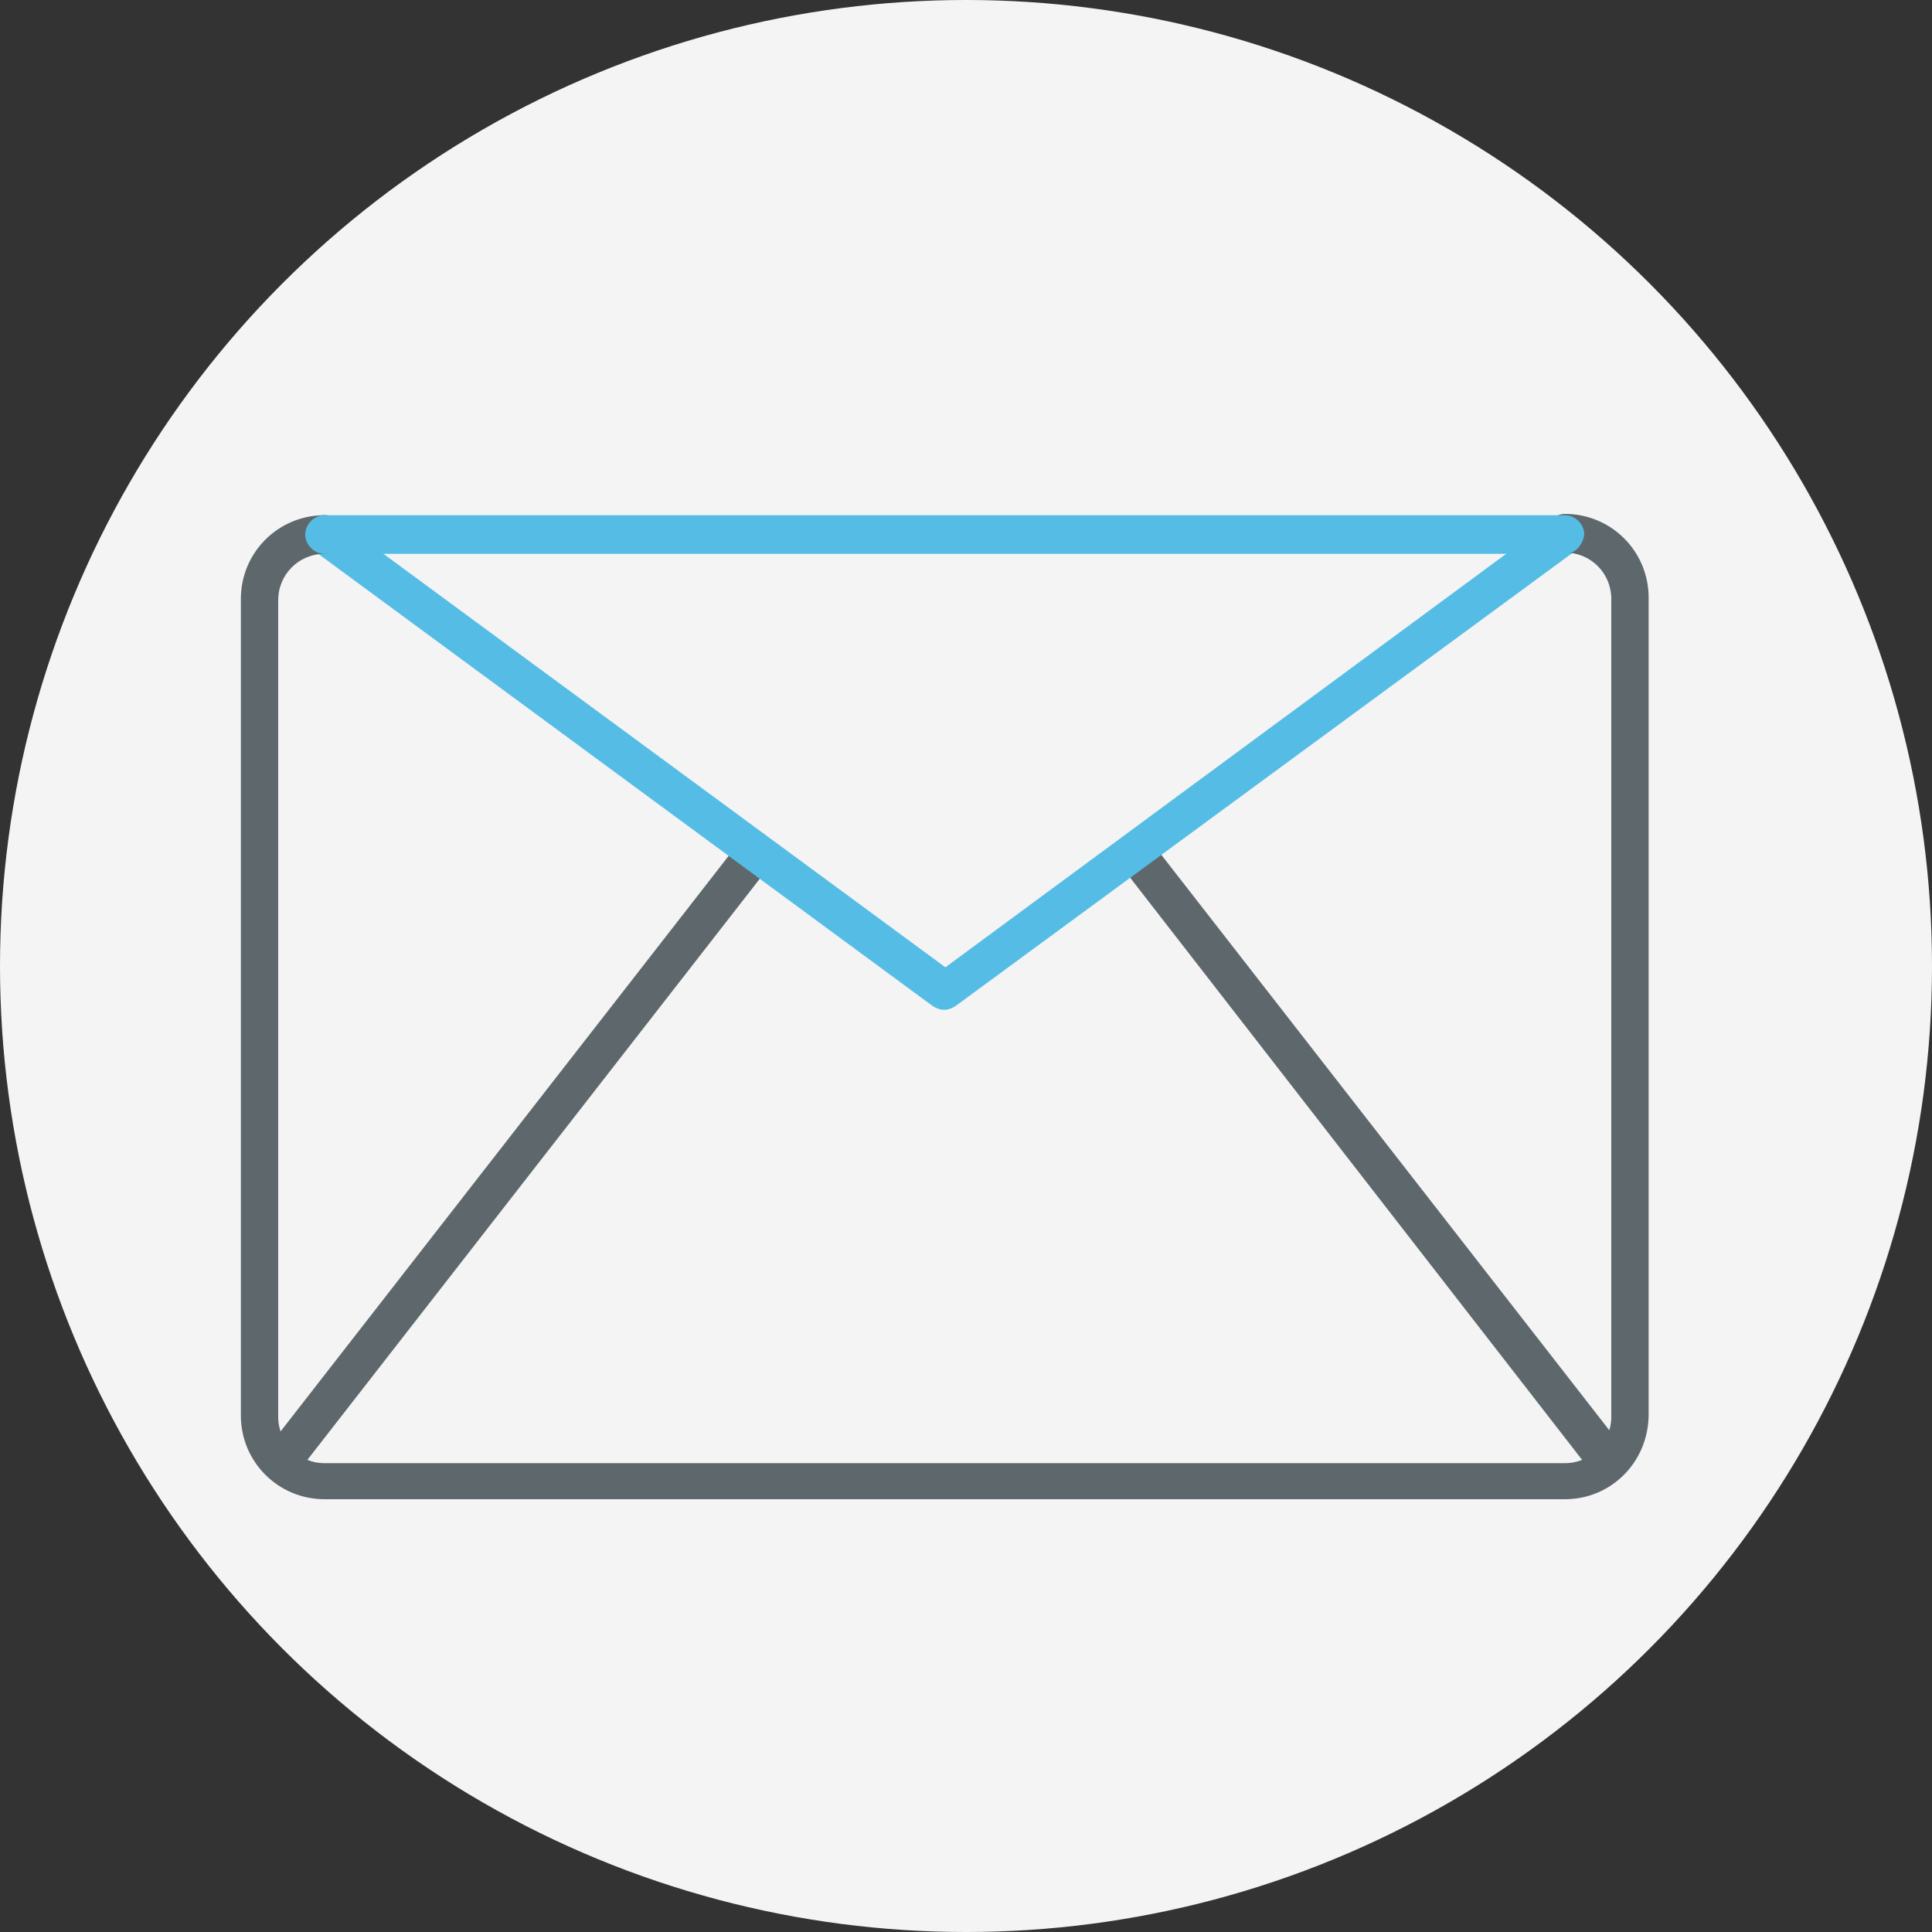
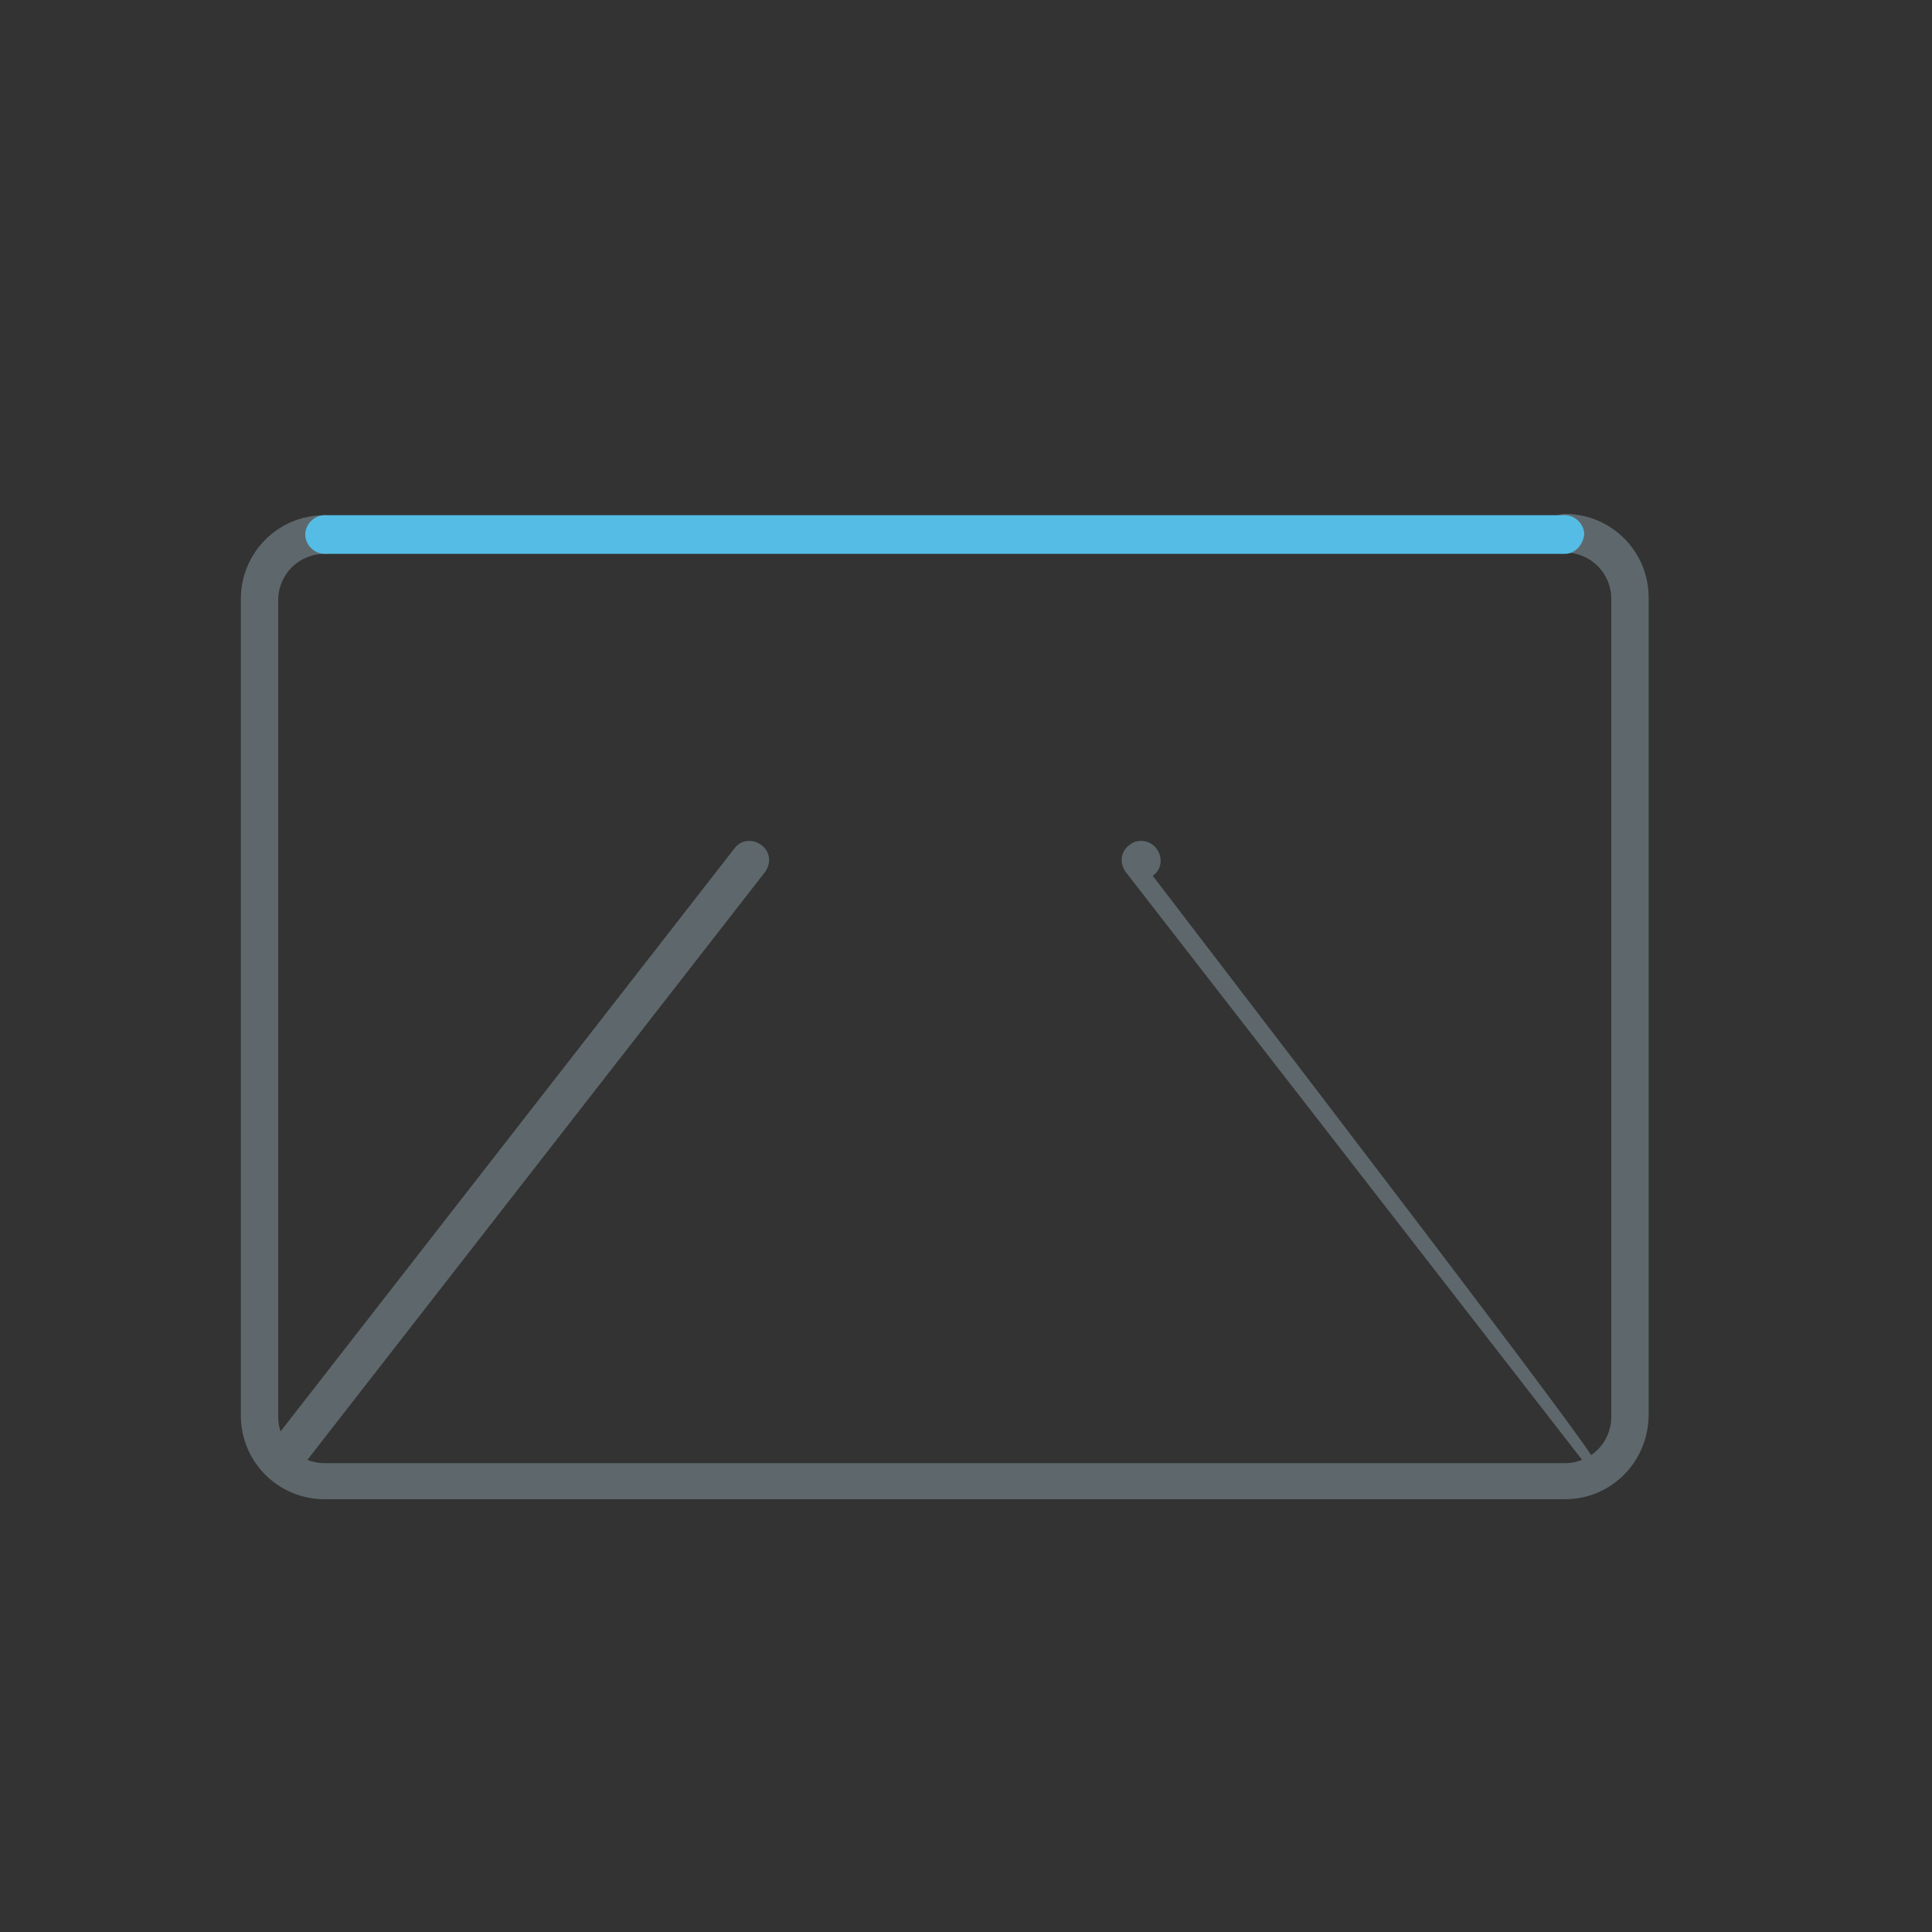
<svg xmlns="http://www.w3.org/2000/svg" id="Capa_1" x="0px" y="0px" viewBox="0 0 150 150" style="enable-background:new 0 0 150 150;" xml:space="preserve">
  <rect x="0" y="0" width="150" height="150" fill="#333333" stroke="none" />
  <style type="text/css">	.st0{fill:#F4F4F4;}	.st1{fill:#5E686C;}	.st2{fill:#55BDE5;}</style>
  <g>
-     <circle class="st0" cx="75" cy="75" r="75" />
-   </g>
+     </g>
  <g>
    <path class="st1" d="M22.7,113.9c-0.3,0-0.6-0.1-0.9-0.3c-0.7-0.5-0.8-1.4-0.3-2.1L57,65.9c0.5-0.7,1.4-0.8,2.1-0.3  c0.7,0.5,0.8,1.4,0.3,2.1l-35.5,45.6C23.5,113.7,23.1,113.9,22.7,113.9L22.7,113.9z" />
-     <path class="st1" d="M124,113.9c-0.4,0-0.9-0.2-1.2-0.6L87.4,67.7c-0.5-0.7-0.4-1.6,0.3-2.1c0.6-0.5,1.6-0.4,2.1,0.3l35.5,45.6  c0.5,0.7,0.4,1.6-0.3,2.1C124.6,113.8,124.3,113.9,124,113.9L124,113.9z" />
-     <path id="svg-ico_00000093143989940411492790000010297153142627953288_" class="st2" d="M73.3,78.4c-0.3,0-0.6-0.1-0.9-0.3  L24.3,42.7c-0.7-0.5-0.8-1.4-0.3-2.1c0.5-0.7,1.4-0.8,2.1-0.3l47.3,34.8l47.2-34.8c0.7-0.5,1.6-0.3,2.1,0.3  c0.5,0.7,0.3,1.6-0.3,2.1L74.2,78.1C73.9,78.3,73.6,78.4,73.3,78.4L73.3,78.4z" />
+     <path class="st1" d="M124,113.9c-0.4,0-0.9-0.2-1.2-0.6L87.4,67.7c-0.5-0.7-0.4-1.6,0.3-2.1c0.6-0.5,1.6-0.4,2.1,0.3c0.5,0.7,0.4,1.6-0.3,2.1C124.6,113.8,124.3,113.9,124,113.9L124,113.9z" />
    <path class="st1" d="M121.5,116.4H25.2c-3.6,0-6.5-2.9-6.5-6.5V46.5c0-3.6,2.9-6.5,6.5-6.5c0.8,0,1.5,0.7,1.5,1.5  c0,0.8-0.7,1.5-1.5,1.5c-2,0-3.6,1.6-3.6,3.6v63.4c0,2,1.6,3.6,3.6,3.6h96.3c2,0,3.6-1.6,3.6-3.6V46.5c0-2-1.6-3.6-3.6-3.6  c-0.8,0-1.5-0.7-1.5-1.5c0-0.8,0.7-1.5,1.5-1.5c3.6,0,6.5,2.9,6.5,6.5v63.4C128,113.5,125.1,116.4,121.5,116.4z" />
    <path id="svg-ico_00000096030340554214833850000002257993533654831537_" class="st2" d="M121.5,43H25.2c-0.8,0-1.5-0.7-1.5-1.5  c0-0.8,0.7-1.5,1.5-1.5h96.3c0.8,0,1.5,0.7,1.5,1.5C122.9,42.3,122.3,43,121.5,43z" />
  </g>
</svg>